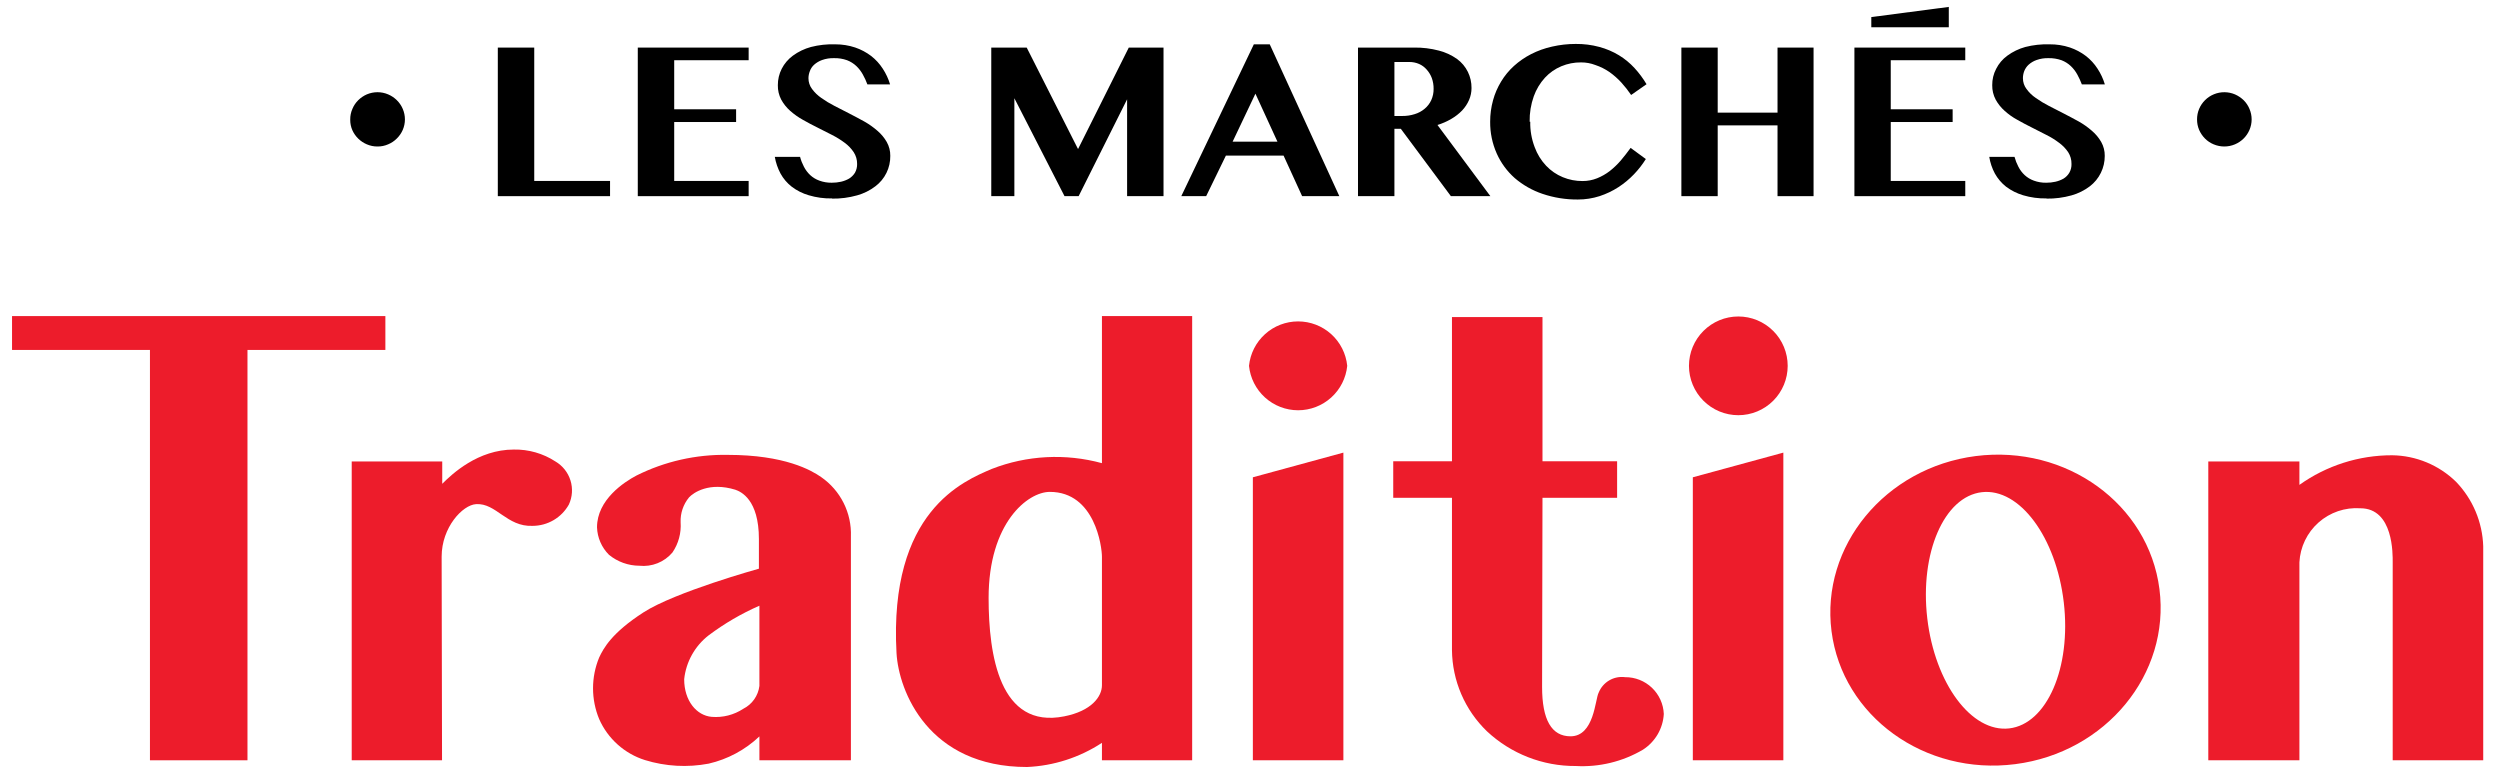
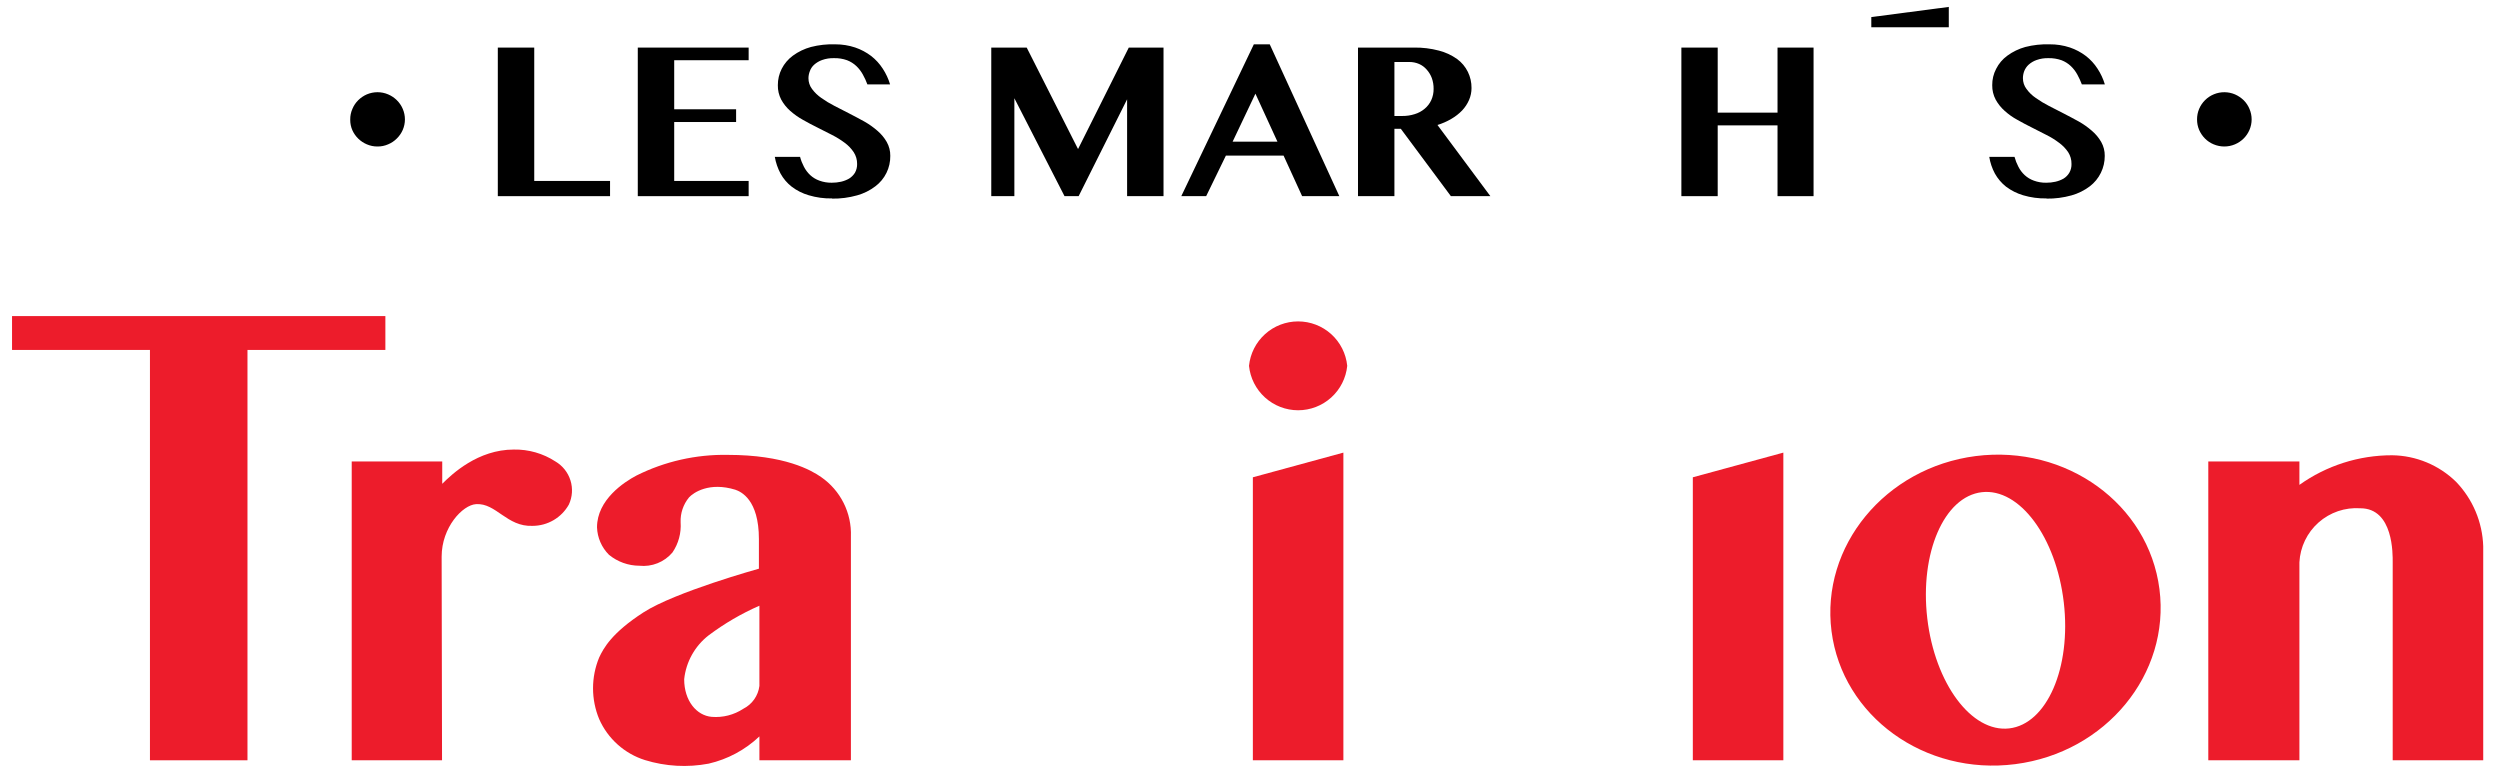
<svg xmlns="http://www.w3.org/2000/svg" width="201" height="63" viewBox="0 0 201 63" fill="none">
  <g clip-path="url(#clip0_7142_4900)">
    <path d="M176.643 9.604C176.641 9.312 176.697 9.024 176.81 8.755C177.037 8.218 177.468 7.794 178.009 7.575C178.549 7.356 179.154 7.361 179.691 7.588C179.949 7.701 180.186 7.86 180.389 8.056C180.59 8.255 180.75 8.493 180.857 8.755C180.973 9.022 181.032 9.309 181.032 9.6C181.032 9.89 180.973 10.178 180.857 10.445C180.748 10.703 180.589 10.938 180.389 11.136C180.189 11.335 179.951 11.494 179.691 11.604C179.42 11.719 179.128 11.778 178.834 11.778C178.539 11.778 178.248 11.719 177.976 11.604C177.715 11.496 177.477 11.337 177.278 11.136C177.081 10.936 176.923 10.702 176.81 10.445C176.698 10.179 176.642 9.893 176.643 9.604Z" fill="black" />
    <path d="M28.159 9.604C28.155 9.311 28.215 9.022 28.333 8.754C28.441 8.493 28.601 8.255 28.802 8.056C29.002 7.859 29.235 7.701 29.492 7.588C29.764 7.474 30.055 7.414 30.349 7.413C30.644 7.413 30.936 7.472 31.206 7.588C31.467 7.698 31.704 7.857 31.905 8.056C32.108 8.255 32.27 8.492 32.381 8.754C32.496 9.021 32.556 9.309 32.556 9.6C32.556 9.89 32.496 10.178 32.381 10.445C32.268 10.704 32.107 10.938 31.905 11.135C31.706 11.336 31.468 11.496 31.206 11.604C30.937 11.723 30.644 11.782 30.349 11.778C30.055 11.781 29.762 11.721 29.492 11.604C28.978 11.387 28.564 10.985 28.333 10.477C28.216 10.212 28.156 9.925 28.159 9.635" fill="black" />
    <path d="M40.024 3.826H42.953V14.548H49.048V15.771H40.024V3.826Z" fill="black" />
    <path d="M60.191 3.826V4.842H54.206V8.786H59.183V9.81H54.206V14.548H60.191V15.771H51.278V3.826H60.191Z" fill="black" />
    <path d="M66.897 15.953C66.263 15.967 65.631 15.881 65.024 15.699C64.527 15.555 64.062 15.321 63.651 15.008C63.283 14.721 62.978 14.362 62.754 13.953C62.53 13.533 62.375 13.08 62.294 12.611H64.325C64.398 12.887 64.502 13.153 64.635 13.405C64.765 13.657 64.936 13.885 65.143 14.08C65.356 14.276 65.607 14.427 65.881 14.524C66.198 14.64 66.535 14.697 66.873 14.691C67.124 14.692 67.374 14.666 67.619 14.611C67.847 14.559 68.066 14.474 68.27 14.357C68.459 14.239 68.62 14.079 68.738 13.889C68.858 13.674 68.918 13.43 68.912 13.183C68.917 12.845 68.82 12.513 68.635 12.23C68.441 11.943 68.2 11.69 67.92 11.485C67.598 11.244 67.255 11.032 66.897 10.85L65.722 10.254C65.325 10.059 64.936 9.852 64.555 9.635C64.189 9.433 63.846 9.19 63.532 8.913C63.241 8.655 62.996 8.349 62.809 8.008C62.623 7.651 62.53 7.252 62.539 6.85C62.535 6.392 62.642 5.94 62.849 5.532C63.062 5.115 63.369 4.754 63.746 4.477C64.183 4.157 64.675 3.92 65.198 3.778C65.841 3.613 66.504 3.54 67.166 3.564C67.706 3.563 68.242 3.648 68.754 3.818C69.216 3.974 69.651 4.205 70.04 4.5C70.407 4.786 70.724 5.132 70.976 5.524C71.232 5.914 71.43 6.339 71.563 6.786H69.738C69.638 6.512 69.516 6.247 69.373 5.992C69.235 5.739 69.058 5.509 68.849 5.31C68.633 5.107 68.38 4.948 68.103 4.842C67.767 4.722 67.412 4.666 67.055 4.675C66.729 4.665 66.403 4.716 66.095 4.826C65.858 4.91 65.64 5.039 65.452 5.207C65.298 5.348 65.181 5.525 65.111 5.723C65.04 5.902 65.002 6.093 65 6.286C64.998 6.598 65.098 6.902 65.285 7.151C65.492 7.432 65.744 7.676 66.031 7.873C66.364 8.111 66.715 8.323 67.079 8.508L68.285 9.127C68.698 9.334 69.079 9.548 69.492 9.77C69.868 9.982 70.222 10.232 70.547 10.516C70.846 10.77 71.098 11.074 71.293 11.413C71.486 11.754 71.585 12.14 71.579 12.532C71.586 13.005 71.481 13.473 71.273 13.898C71.065 14.323 70.759 14.693 70.381 14.977C69.943 15.312 69.444 15.56 68.912 15.707C68.257 15.891 67.578 15.98 66.897 15.969" fill="black" />
    <path d="M79.698 3.826H82.547L86.674 11.985L90.754 3.826H93.547V15.771H90.619V7.985L86.722 15.771H85.587L81.555 7.898V15.771H79.698V3.826Z" fill="black" />
    <path d="M102.087 3.563L107.682 15.77H104.69L103.198 12.508H98.563L96.976 15.77H94.976L100.809 3.563H102.087ZM99.103 11.389H102.706L100.936 7.532L99.103 11.389Z" fill="black" />
    <path d="M109.183 3.825H113.675C114.357 3.813 115.039 3.896 115.698 4.071C116.22 4.206 116.712 4.434 117.151 4.746C117.519 5.015 117.815 5.369 118.016 5.778C118.215 6.183 118.315 6.628 118.31 7.079C118.311 7.41 118.243 7.737 118.111 8.04C117.976 8.35 117.788 8.635 117.556 8.881C117.3 9.145 117.009 9.372 116.691 9.556C116.338 9.764 115.963 9.929 115.572 10.048L119.825 15.77H116.651L112.627 10.357H112.111V15.77H109.183V3.825ZM112.111 9.325H112.746C113.085 9.329 113.423 9.278 113.746 9.175C114.037 9.088 114.307 8.942 114.54 8.746C114.766 8.559 114.948 8.323 115.072 8.056C115.202 7.769 115.267 7.457 115.262 7.143C115.266 6.848 115.217 6.556 115.119 6.278C115.025 6.027 114.885 5.795 114.706 5.595C114.539 5.401 114.33 5.246 114.095 5.143C113.845 5.035 113.574 4.981 113.302 4.984H112.111V9.325Z" fill="black" />
-     <path d="M123.032 9.787C123.018 10.486 123.139 11.181 123.389 11.834C123.591 12.389 123.904 12.897 124.309 13.326C124.686 13.725 125.143 14.039 125.651 14.247C126.154 14.455 126.694 14.56 127.238 14.556C127.638 14.558 128.034 14.482 128.405 14.334C128.768 14.188 129.11 13.993 129.421 13.755C129.744 13.501 130.041 13.217 130.309 12.906C130.579 12.588 130.841 12.247 131.103 11.89L132.325 12.787C132.051 13.226 131.732 13.635 131.373 14.009C130.997 14.403 130.576 14.752 130.119 15.049C129.647 15.354 129.137 15.596 128.603 15.771C128.041 15.95 127.455 16.041 126.865 16.041C125.899 16.05 124.939 15.897 124.024 15.588C123.203 15.313 122.443 14.881 121.786 14.318C121.17 13.772 120.677 13.101 120.341 12.35C119.981 11.544 119.8 10.669 119.809 9.787C119.808 9.205 119.885 8.625 120.04 8.064C120.184 7.533 120.403 7.026 120.69 6.556C120.971 6.09 121.319 5.668 121.722 5.302C122.139 4.926 122.603 4.606 123.103 4.35C123.636 4.078 124.201 3.876 124.786 3.747C125.41 3.604 126.049 3.532 126.69 3.533C127.328 3.526 127.963 3.606 128.579 3.771C129.138 3.919 129.672 4.146 130.167 4.445C130.628 4.726 131.047 5.071 131.413 5.469C131.78 5.868 132.104 6.304 132.381 6.771L131.143 7.636C130.902 7.282 130.637 6.945 130.349 6.628C130.064 6.319 129.747 6.039 129.405 5.795C129.057 5.555 128.678 5.365 128.278 5.231C127.908 5.088 127.515 5.015 127.119 5.017C126.574 5.011 126.034 5.116 125.532 5.326C125.031 5.535 124.582 5.849 124.214 6.247C123.819 6.68 123.514 7.187 123.317 7.739C123.084 8.396 122.971 9.09 122.984 9.787" fill="black" />
    <path d="M138.103 10.08V15.771H135.183V3.826H138.103V9.056H142.913V3.826H145.81V15.771H142.913V10.08H138.103Z" fill="black" />
-     <path d="M158.008 3.826V4.842H152.016V8.786H156.992V9.81H152.016V14.548H158.008V15.771H149.095V3.826H158.008Z" fill="black" />
    <path d="M164.54 15.953C163.903 15.966 163.269 15.881 162.659 15.699C162.164 15.552 161.699 15.318 161.286 15.008C160.92 14.719 160.616 14.36 160.389 13.953C160.164 13.534 160.011 13.081 159.937 12.612H161.968C162.041 12.887 162.145 13.153 162.278 13.405C162.406 13.659 162.578 13.887 162.786 14.08C162.999 14.276 163.25 14.427 163.524 14.524C163.841 14.641 164.178 14.697 164.516 14.691C164.764 14.693 165.012 14.666 165.254 14.612C165.485 14.56 165.707 14.475 165.913 14.358C166.102 14.241 166.26 14.081 166.373 13.889C166.496 13.675 166.557 13.43 166.548 13.183C166.555 12.846 166.461 12.514 166.278 12.231C166.082 11.943 165.837 11.69 165.556 11.485C165.235 11.241 164.893 11.028 164.532 10.85L163.365 10.255C162.968 10.059 162.579 9.852 162.198 9.636C161.829 9.437 161.486 9.194 161.175 8.913C160.884 8.655 160.639 8.349 160.452 8.009C160.263 7.652 160.168 7.253 160.175 6.85C160.169 6.391 160.278 5.938 160.492 5.532C160.702 5.114 161.01 4.752 161.389 4.477C161.824 4.158 162.314 3.922 162.833 3.778C163.471 3.615 164.128 3.543 164.786 3.564C165.341 3.558 165.893 3.644 166.421 3.818C166.883 3.975 167.318 4.205 167.706 4.501C168.074 4.786 168.391 5.132 168.643 5.524C168.899 5.914 169.097 6.339 169.23 6.786H167.381C167.278 6.514 167.156 6.248 167.016 5.993C166.878 5.739 166.701 5.509 166.492 5.31C166.276 5.107 166.023 4.948 165.746 4.842C165.41 4.724 165.055 4.667 164.698 4.675C164.372 4.665 164.046 4.716 163.738 4.826C163.5 4.908 163.282 5.038 163.095 5.207C162.941 5.35 162.822 5.527 162.746 5.723C162.678 5.903 162.643 6.094 162.643 6.286C162.641 6.598 162.741 6.902 162.929 7.151C163.133 7.434 163.385 7.679 163.675 7.874C164.007 8.111 164.358 8.324 164.722 8.509L165.929 9.128C166.341 9.334 166.722 9.548 167.135 9.77C167.512 9.982 167.865 10.232 168.19 10.517C168.489 10.771 168.741 11.074 168.937 11.413C169.129 11.755 169.228 12.141 169.222 12.532C169.225 13.005 169.118 13.471 168.91 13.895C168.702 14.32 168.399 14.69 168.024 14.977C167.585 15.31 167.087 15.558 166.556 15.707C165.9 15.891 165.221 15.979 164.54 15.969" fill="black" />
    <path d="M150.453 2.191H156.683V0.556L150.453 1.373V2.191Z" fill="black" />
    <path d="M35.54 61.128H28.278V37.104H35.556V38.898C36.349 38.104 38.429 36.144 41.31 36.144C42.497 36.121 43.664 36.455 44.659 37.104C45.236 37.444 45.666 37.986 45.866 38.626C46.066 39.266 46.02 39.956 45.738 40.564C45.448 41.083 45.026 41.515 44.514 41.816C44.002 42.117 43.419 42.277 42.825 42.279C40.754 42.374 39.889 40.429 38.278 40.533C37.191 40.596 35.508 42.398 35.508 44.755L35.54 61.128Z" fill="#ED1C2B" />
    <path d="M68.373 61.127H61.056V59.207C59.916 60.288 58.507 61.045 56.976 61.397C55.272 61.72 53.515 61.622 51.857 61.111C51.045 60.856 50.296 60.43 49.661 59.862C49.026 59.294 48.519 58.597 48.175 57.818C47.848 57.032 47.68 56.189 47.68 55.338C47.68 54.486 47.848 53.644 48.175 52.858C48.524 52.12 49.175 50.889 51.73 49.239C54.286 47.588 61.016 45.723 61.016 45.723V43.342C61.016 40.167 59.58 39.532 59.119 39.373C57.024 38.731 55.754 39.604 55.397 39.992C54.934 40.554 54.694 41.266 54.722 41.992C54.782 42.853 54.55 43.709 54.064 44.421C53.741 44.802 53.33 45.098 52.867 45.283C52.403 45.469 51.901 45.538 51.405 45.485C50.513 45.482 49.649 45.17 48.96 44.604C48.372 44.017 48.029 43.228 48 42.397C48 40.175 50.183 38.754 51.175 38.231C53.45 37.095 55.966 36.526 58.508 36.572C63.087 36.572 65.23 37.802 66.032 38.365C66.796 38.897 67.414 39.611 67.83 40.443C68.246 41.275 68.446 42.198 68.413 43.127V61.127H68.373ZM61.056 48.699C59.609 49.333 58.24 50.132 56.976 51.08C56.427 51.505 55.969 52.038 55.631 52.645C55.293 53.251 55.081 53.92 55.008 54.611C55.008 56.35 56.008 57.532 57.222 57.635C58.118 57.708 59.012 57.479 59.762 56.985C60.112 56.809 60.413 56.55 60.638 56.23C60.864 55.91 61.007 55.54 61.056 55.151V48.699Z" fill="#ED1C2B" />
-     <path d="M88.596 59.723C86.8 60.903 84.718 61.574 82.572 61.667C74.635 61.667 72.254 55.564 72.08 52.508C71.453 41.088 77.484 38.667 79.746 37.699C82.57 36.601 85.673 36.44 88.596 37.239V25.413H95.85V61.127H88.596V59.723ZM88.596 44.762C88.596 43.969 88.04 39.548 84.405 39.548C82.627 39.548 79.484 42.04 79.484 48.072C79.484 52.675 80.373 58.627 85.556 57.596C87.754 57.167 88.596 56.008 88.596 55.096V44.762Z" fill="#ED1C2B" />
    <path d="M100.73 38.374L108.008 36.39V61.128H100.73V38.374Z" fill="#ED1C2B" />
    <path d="M136.103 38.374L143.381 36.39V61.128H136.103V38.374Z" fill="#ED1C2B" />
    <path d="M192.373 45.207C192.373 44.596 192.452 40.865 189.77 40.865C189.162 40.824 188.552 40.903 187.975 41.099C187.398 41.296 186.867 41.605 186.411 42.009C185.955 42.413 185.584 42.904 185.32 43.453C185.056 44.002 184.904 44.598 184.873 45.207V61.127H177.547V37.103H184.873V38.984C187.048 37.433 189.653 36.6 192.325 36.603C194.25 36.627 196.092 37.392 197.468 38.738C198.813 40.136 199.59 41.983 199.651 43.921V61.127H192.373V45.207Z" fill="#ED1C2B" />
-     <path d="M123.984 55.23C123.984 57.876 124.746 59.199 126.27 59.199C128.183 59.199 128.246 56.214 128.532 55.691C128.698 55.276 128.997 54.928 129.382 54.703C129.767 54.477 130.216 54.386 130.659 54.445C131.46 54.438 132.233 54.743 132.814 55.295C133.394 55.848 133.737 56.604 133.77 57.405C133.737 57.983 133.567 58.544 133.275 59.044C132.982 59.543 132.575 59.966 132.088 60.278C130.457 61.236 128.579 61.692 126.691 61.587C124.04 61.604 121.484 60.604 119.548 58.794C118.671 57.947 117.97 56.934 117.488 55.814C117.006 54.694 116.751 53.489 116.738 52.27V40.024H112.016V37.087H116.738V25.492H124.016V37.087H130.016V40.024H124.016L123.984 55.23Z" fill="#ED1C2B" />
    <path d="M100.42 29.413C100.519 28.434 100.977 27.526 101.707 26.866C102.436 26.206 103.385 25.841 104.369 25.841C105.353 25.841 106.301 26.206 107.031 26.866C107.761 27.526 108.219 28.434 108.317 29.413C108.219 30.392 107.761 31.299 107.031 31.959C106.301 32.619 105.353 32.985 104.369 32.985C103.385 32.985 102.436 32.619 101.707 31.959C100.977 31.299 100.519 30.392 100.42 29.413Z" fill="#ED1C2B" />
-     <path d="M135.793 29.414C135.793 28.361 136.212 27.352 136.956 26.608C137.7 25.863 138.709 25.445 139.762 25.445C140.814 25.445 141.824 25.863 142.568 26.608C143.312 27.352 143.73 28.361 143.73 29.414C143.73 30.466 143.312 31.475 142.568 32.219C141.824 32.964 140.814 33.382 139.762 33.382C138.709 33.382 137.7 32.964 136.956 32.219C136.212 31.475 135.793 30.466 135.793 29.414Z" fill="#ED1C2B" />
    <path d="M158.849 36.667C151.571 37.604 146.381 43.906 147.254 50.747C148.127 57.588 154.754 62.374 162.032 61.437C169.31 60.501 174.5 54.199 173.619 47.358C172.738 40.517 166.127 35.747 158.849 36.667ZM161.54 58.564C158.508 58.913 155.564 54.953 154.952 49.707C154.341 44.461 156.31 39.921 159.341 39.572C162.373 39.223 165.318 43.191 165.929 48.437C166.54 53.683 164.571 58.215 161.54 58.564Z" fill="#ED1C2B" />
    <path d="M30.984 25.413V28.135H19.897V61.127H12.056V28.135H0.968V25.413H30.984Z" fill="#ED1C2B" />
  </g>
  <defs>
    <clipPath id="clip0_7142_4900">
      <rect width="200" height="61.905" fill="white" transform="translate(0.5 0.159)" />
    </clipPath>
  </defs>
</svg>